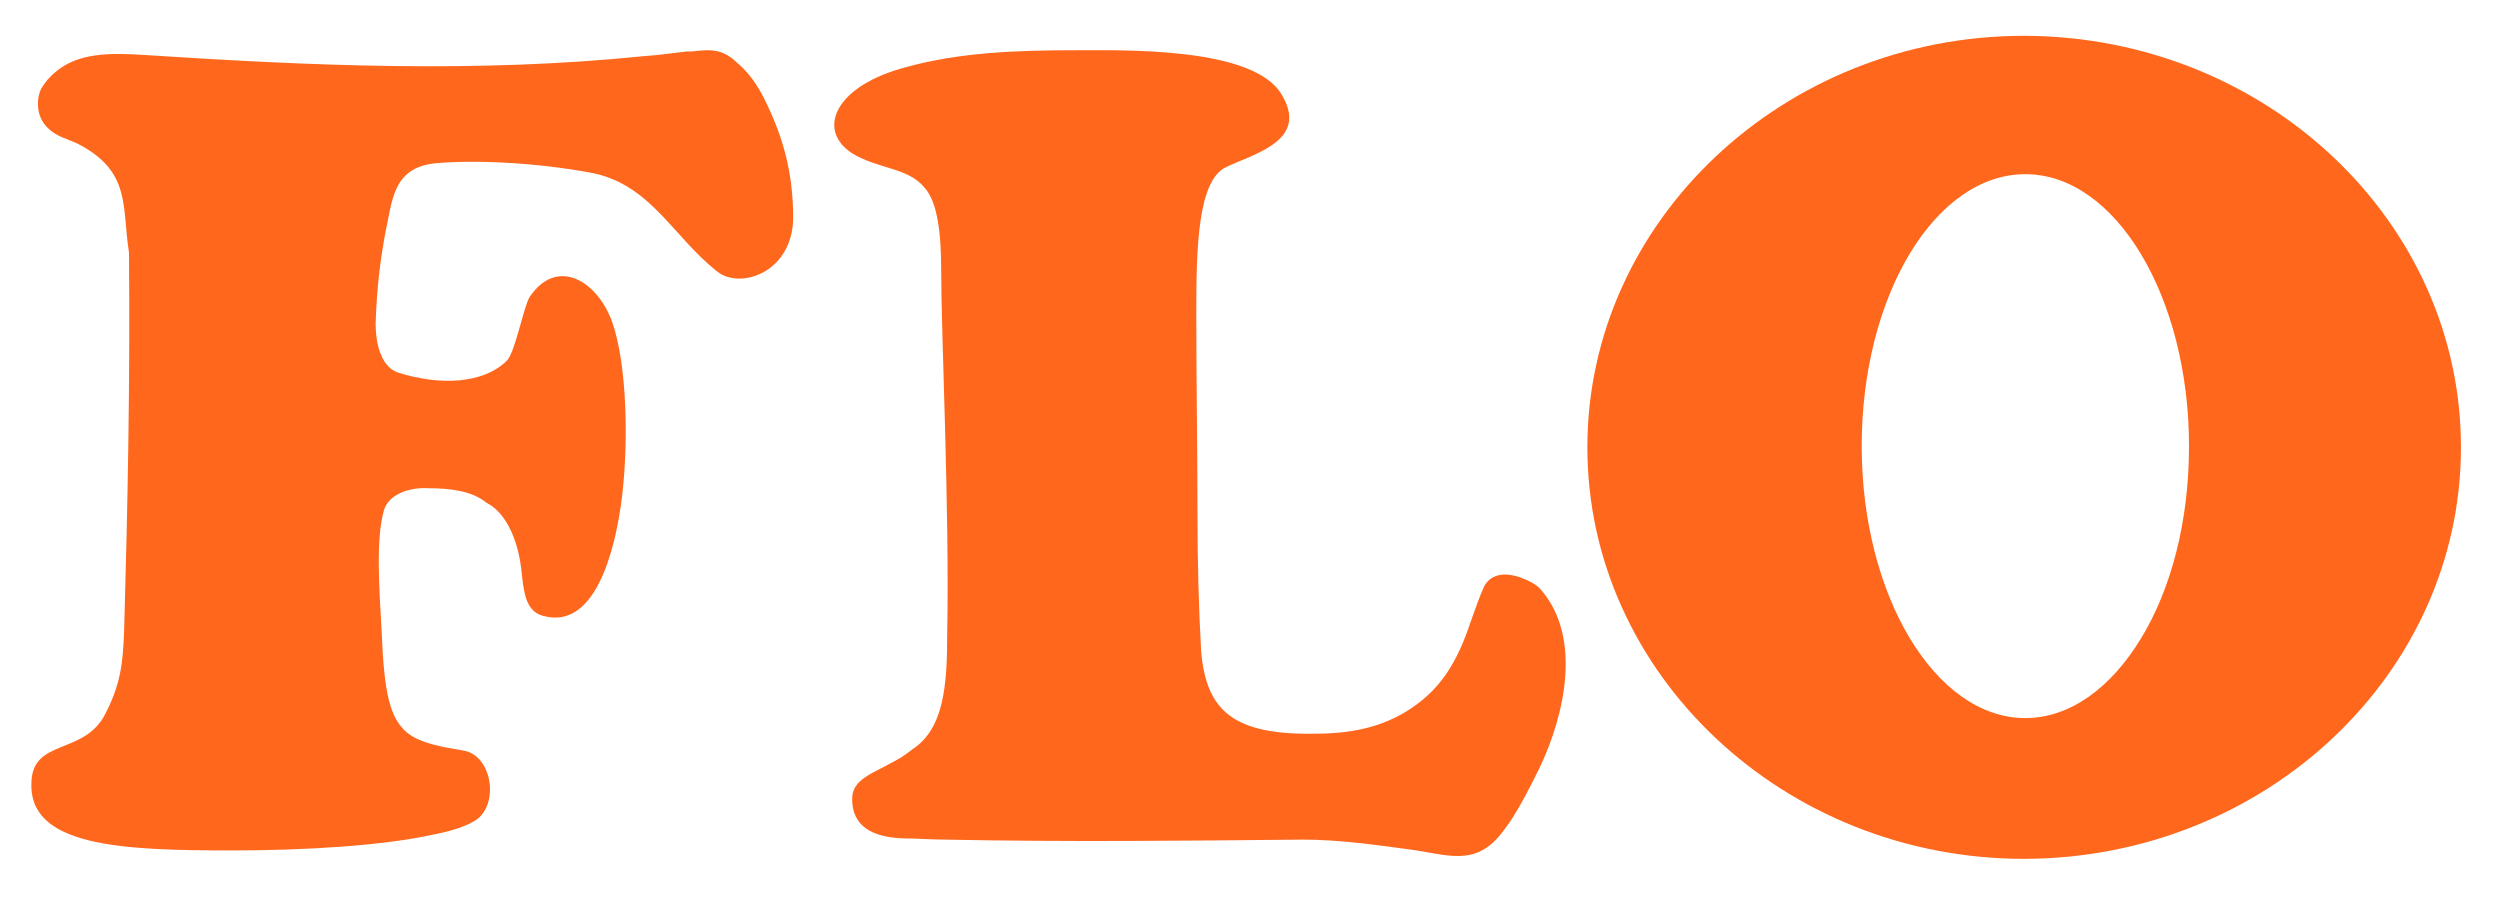
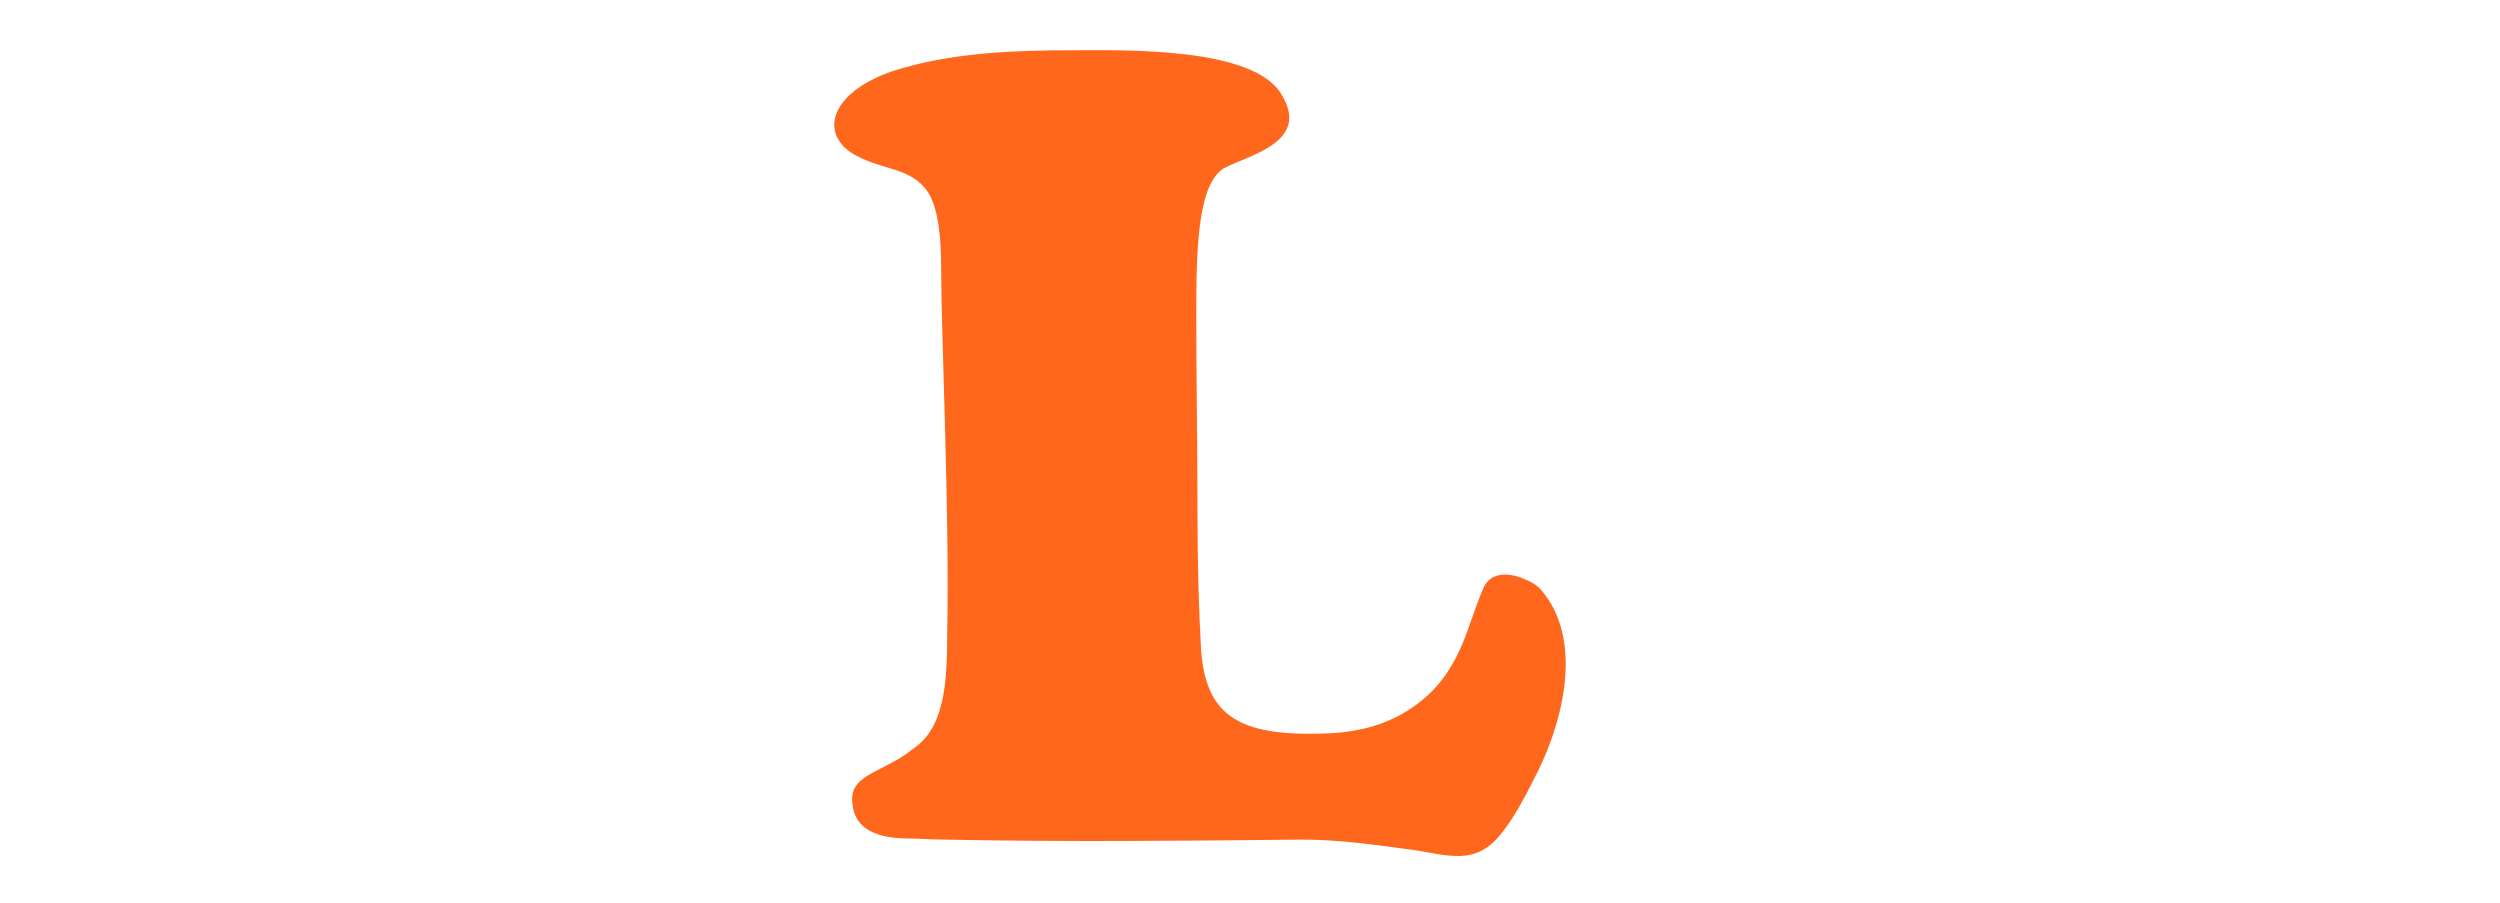
<svg xmlns="http://www.w3.org/2000/svg" height="520px" width="1440px" style="enable-background:new 0 0 1400 980;" y="0px" x="0px" version="1.1" viewBox="0 0 1440 520" id="master-artboard">
-   <rect style="fill: white; fill-opacity: 0; pointer-events: none;" height="520" width="1440" y="0" x="0" id="ee-background" />
  <g transform="matrix(6.931, 0, 0, 6.931, 17.449, 20.623)">
    <g>
-       <path style="fill: rgb(255, 103, 29);" d="M4,9c4.4,2.3,3.6,5.2,4.2,9c0.1,10.5-0.1,20.9-0.4,31.4c-0.1,2.8-0.3,4.6-1.7,7.2c-1.8,3.1-5.8,1.9-6,5.3   c-0.4,5.5,7.5,5.8,16.7,5.8c6.1,0,12.5-0.4,16.6-1.3c1.6-0.3,2.8-0.7,3.6-1.2c2-1.3,1.4-5.4-1-5.8c-1.8-0.3-3.6-0.6-4.7-1.5   c-1.4-1.2-1.9-3.2-2.1-8.4c-0.2-3.6-0.5-7.7,0.2-10.1c0.4-1.3,2.1-1.9,3.7-1.8c1.7,0,3.6,0.2,4.8,1.2c1.6,0.8,2.6,3,2.9,5.5   c0.2,1.8,0.3,3.5,1.8,3.9c4.2,1.2,6-5,6.6-10.1c0.5-4.4,0.4-10.6-0.8-14.2c-1.2-3.5-4.6-5.6-6.9-2.2c-0.5,0.8-1.2,4.6-1.9,5.3   c-1.9,1.9-5.5,2.1-9,1c-1.3-0.4-1.9-2.1-1.9-4.1c0.1-3.1,0.4-5.3,0.8-7.5c0.6-2.7,0.6-5.4,4.1-5.8c3.2-0.3,8.3-0.1,13.1,0.8   c4.9,1,6.7,5.3,10.4,8.2c1.9,1.5,6.2,0.1,6.3-4.4c0-3-0.5-5.8-1.9-8.9c-0.7-1.6-1.5-3-2.7-4c-1.2-1.2-2.2-1.2-3.8-1   c-0.1,0-0.3,0-0.4,0c-1,0.1-2.2,0.3-3.7,0.4C37.1,3.1,23.4,2.5,9.6,1.6C6.6,1.4,4,1.4,2.1,3C1.6,3.4,1.2,3.9,0.9,4.4   C0.4,5.5,0.6,6.9,1.5,7.7C2.2,8.4,3.2,8.6,4,9L4,9z" class="st0" />
-       <path style="fill: rgb(255, 103, 29);" d="M86.7,1.2c4.2,0,15-0.3,17.3,3.7c2.3,3.8-2.3,4.9-4.6,6c-2.4,1.1-2.5,6.8-2.5,12.2c0,5.6,0.1,11.1,0.1,16.7   c0,3.9,0.1,7.7,0.3,11.3c0.4,5,2.7,7,9.4,6.9c3,0,5.3-0.5,7.4-1.7c3.1-1.8,4.5-4.3,5.6-7.6c0.4-1.1,0.7-2,1.1-2.9   c0.2-0.4,0.9-1.5,3-0.8c0.8,0.3,1.4,0.6,1.8,1.1c3.3,3.9,2,10.2-0.2,14.8c-0.9,1.8-1.9,3.8-3,5.2c-2.3,3.1-4.7,1.9-7.9,1.5   c-3-0.4-5.8-0.8-8.8-0.8c-10,0.1-19.7,0.2-29.7,0c-1.1,0-2.3-0.1-3.4-0.1c-3.4-0.1-4.3-1.6-4.3-3.3c0-1.6,1.7-2.1,3.3-3   c0.6-0.3,1.2-0.7,1.7-1.1c2.6-1.7,2.9-5.2,2.9-9.6c0.2-10.3-0.5-24.9-0.5-30.2c0-3.1-0.3-5.7-1.4-6.9c-1.4-1.7-3.9-1.5-6.1-2.9   c-2.9-2-1.2-5.6,4.6-7.1C77.1,1.4,81.9,1.2,86.7,1.2L86.7,1.2z" class="st0" />
-       <path style="fill-rule: evenodd; clip-rule: evenodd; fill: rgb(255, 103, 29);" d="M165.8,0h-0.1c-20,0-36.3,15.4-36.3,34.2c0,18.8,16.3,34.2,36.3,34.2h0.1C185.8,68.3,202,53,202,34.2   C202,15.4,185.8,0.1,165.8,0z M175.4,50.1c-2.5,4.1-5.9,6.6-9.6,6.6c-7.5,0-13.6-10.2-13.6-22.6c0-12.5,6.1-22.6,13.6-22.6   c7.5,0,13.6,10.2,13.6,22.6C179.4,40.4,177.9,46,175.4,50.1z" class="st1" />
+       <path style="fill: rgb(255, 103, 29);" d="M86.7,1.2c4.2,0,15-0.3,17.3,3.7c2.3,3.8-2.3,4.9-4.6,6c-2.4,1.1-2.5,6.8-2.5,12.2c0,5.6,0.1,11.1,0.1,16.7   c0,3.9,0.1,7.7,0.3,11.3c0.4,5,2.7,7,9.4,6.9c3,0,5.3-0.5,7.4-1.7c3.1-1.8,4.5-4.3,5.6-7.6c0.4-1.1,0.7-2,1.1-2.9   c0.2-0.4,0.9-1.5,3-0.8c0.8,0.3,1.4,0.6,1.8,1.1c3.3,3.9,2,10.2-0.2,14.8c-0.9,1.8-1.9,3.8-3,5.2c-2.3,3.1-4.7,1.9-7.9,1.5   c-3-0.4-5.8-0.8-8.8-0.8c-10,0.1-19.7,0.2-29.7,0c-1.1,0-2.3-0.1-3.4-0.1c-3.4-0.1-4.3-1.6-4.3-3.3c0-1.6,1.7-2.1,3.3-3   c0.6-0.3,1.2-0.7,1.7-1.1c2.6-1.7,2.9-5.2,2.9-9.6c0.2-10.3-0.5-24.9-0.5-30.2c0-3.1-0.3-5.7-1.4-6.9c-1.4-1.7-3.9-1.5-6.1-2.9   c-2.9-2-1.2-5.6,4.6-7.1C77.1,1.4,81.9,1.2,86.7,1.2L86.7,1.2" class="st0" />
    </g>
  </g>
</svg>